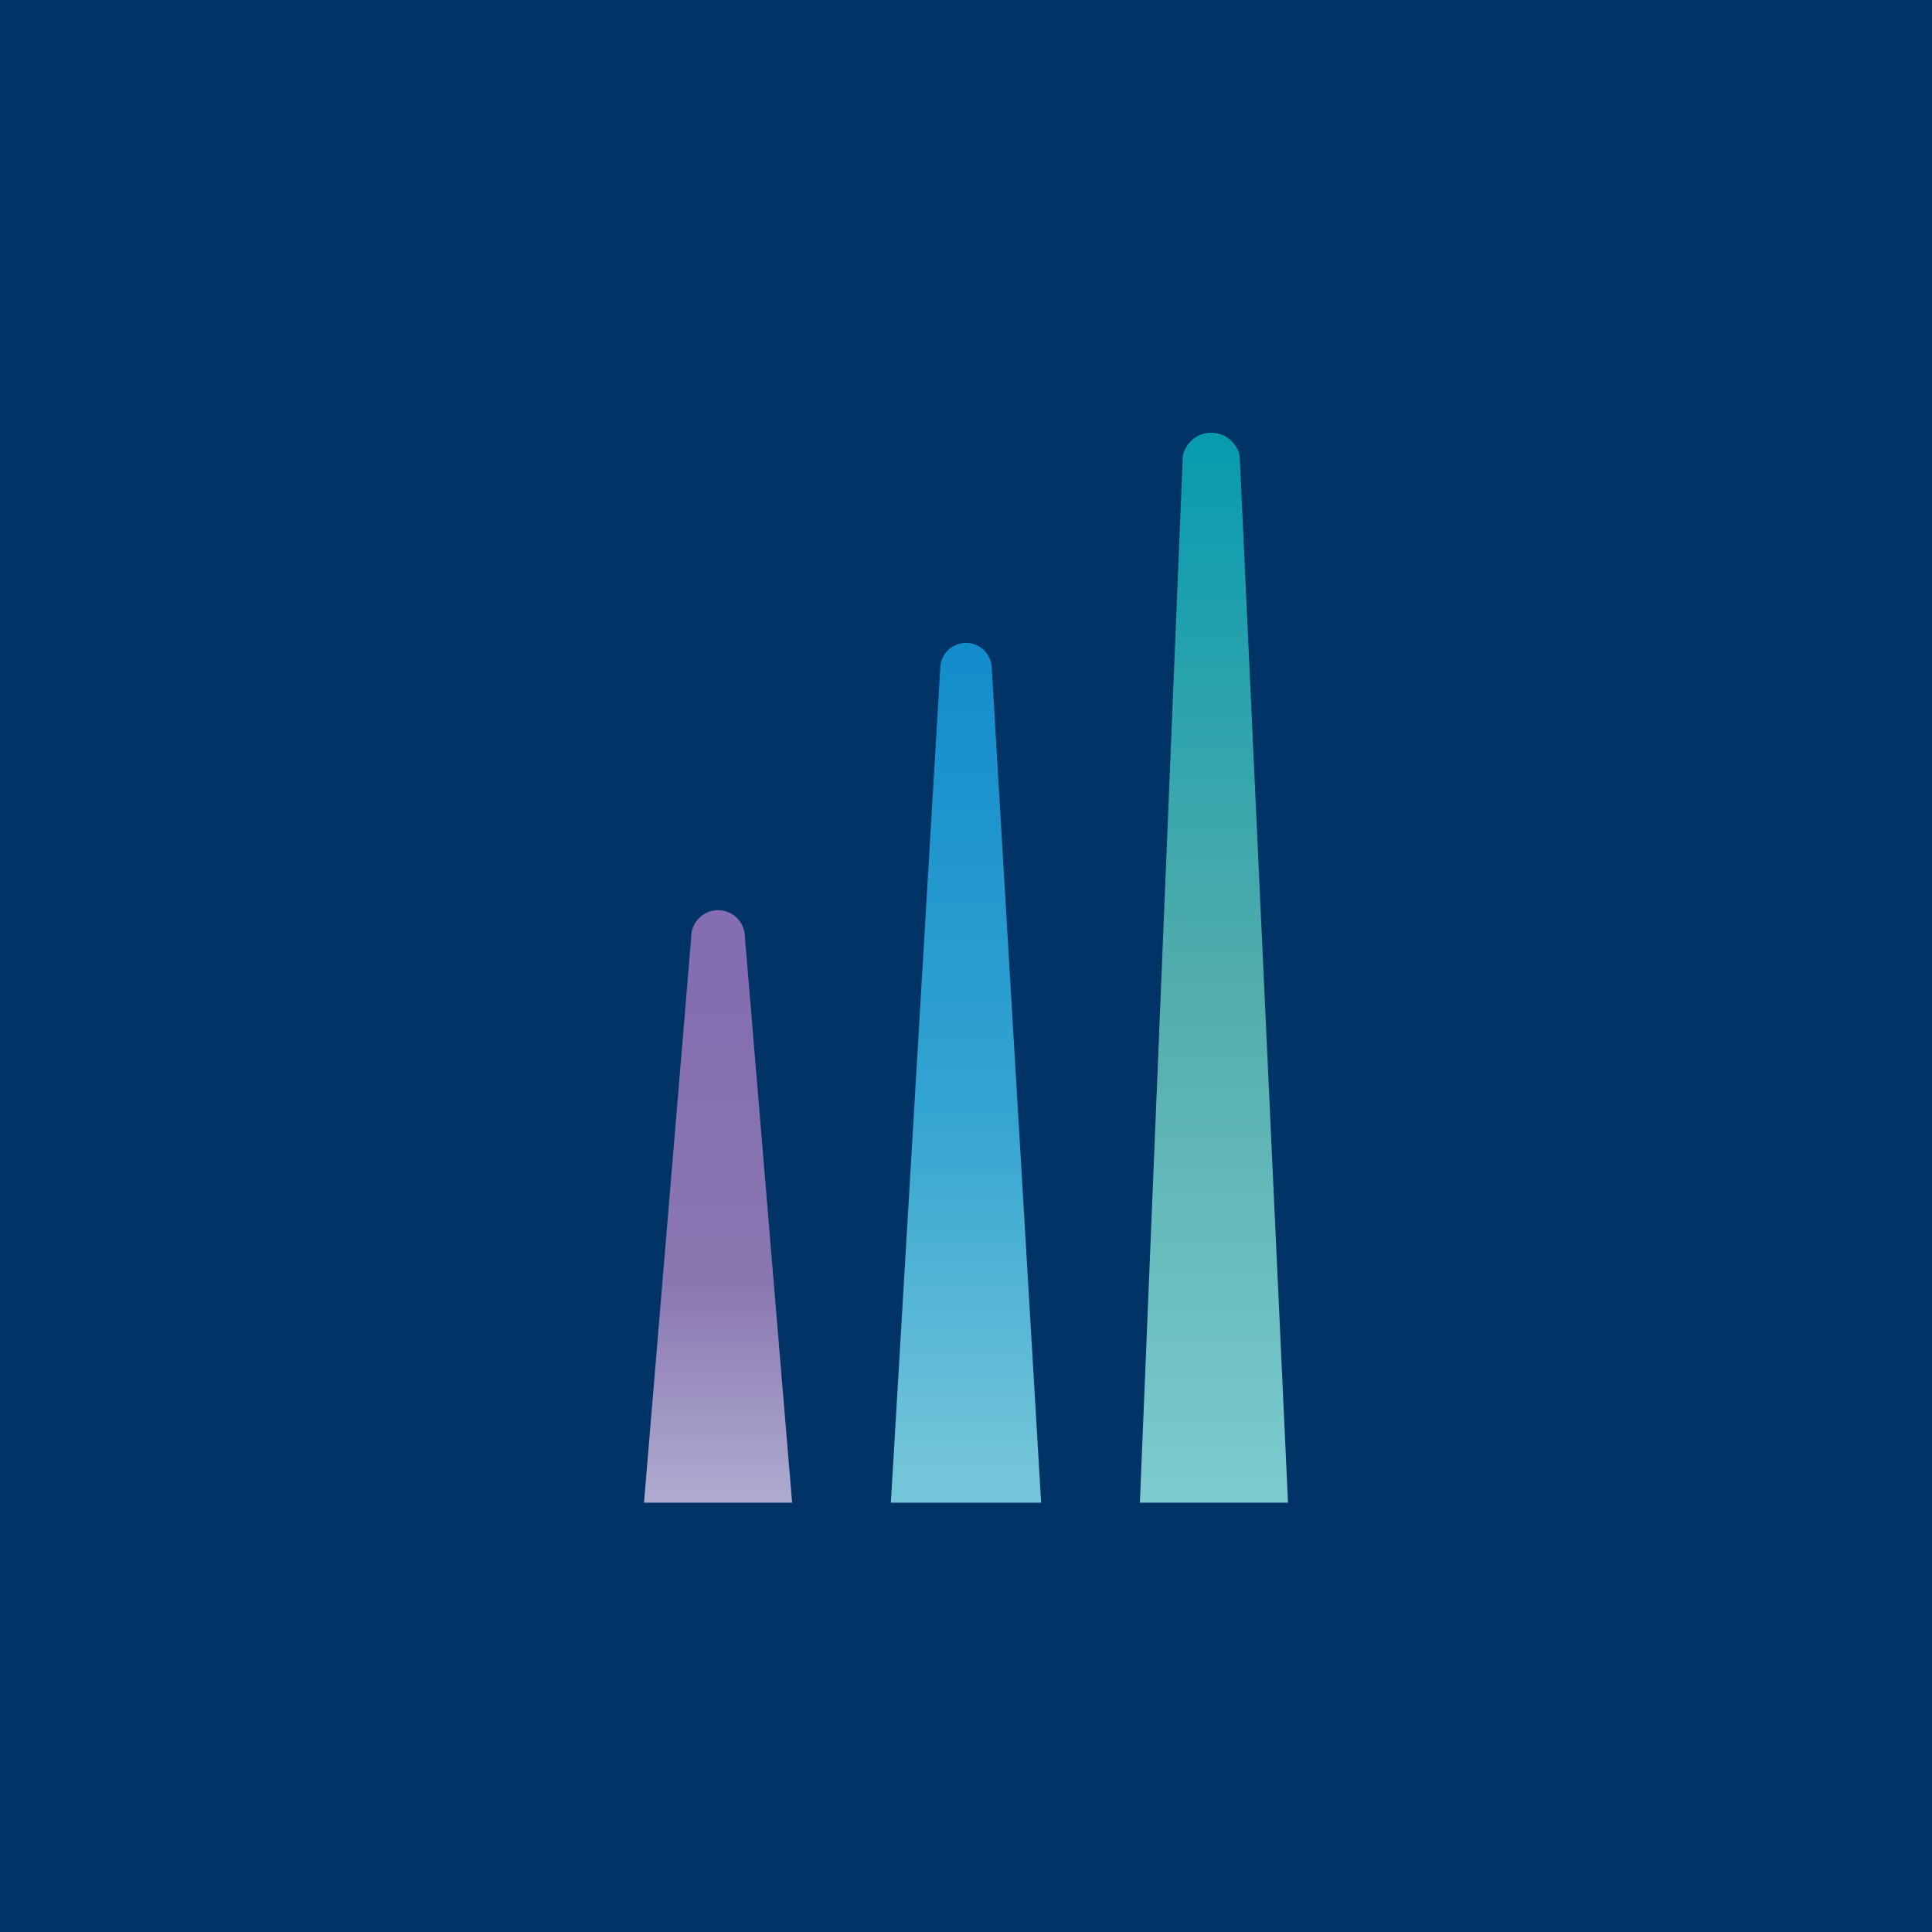
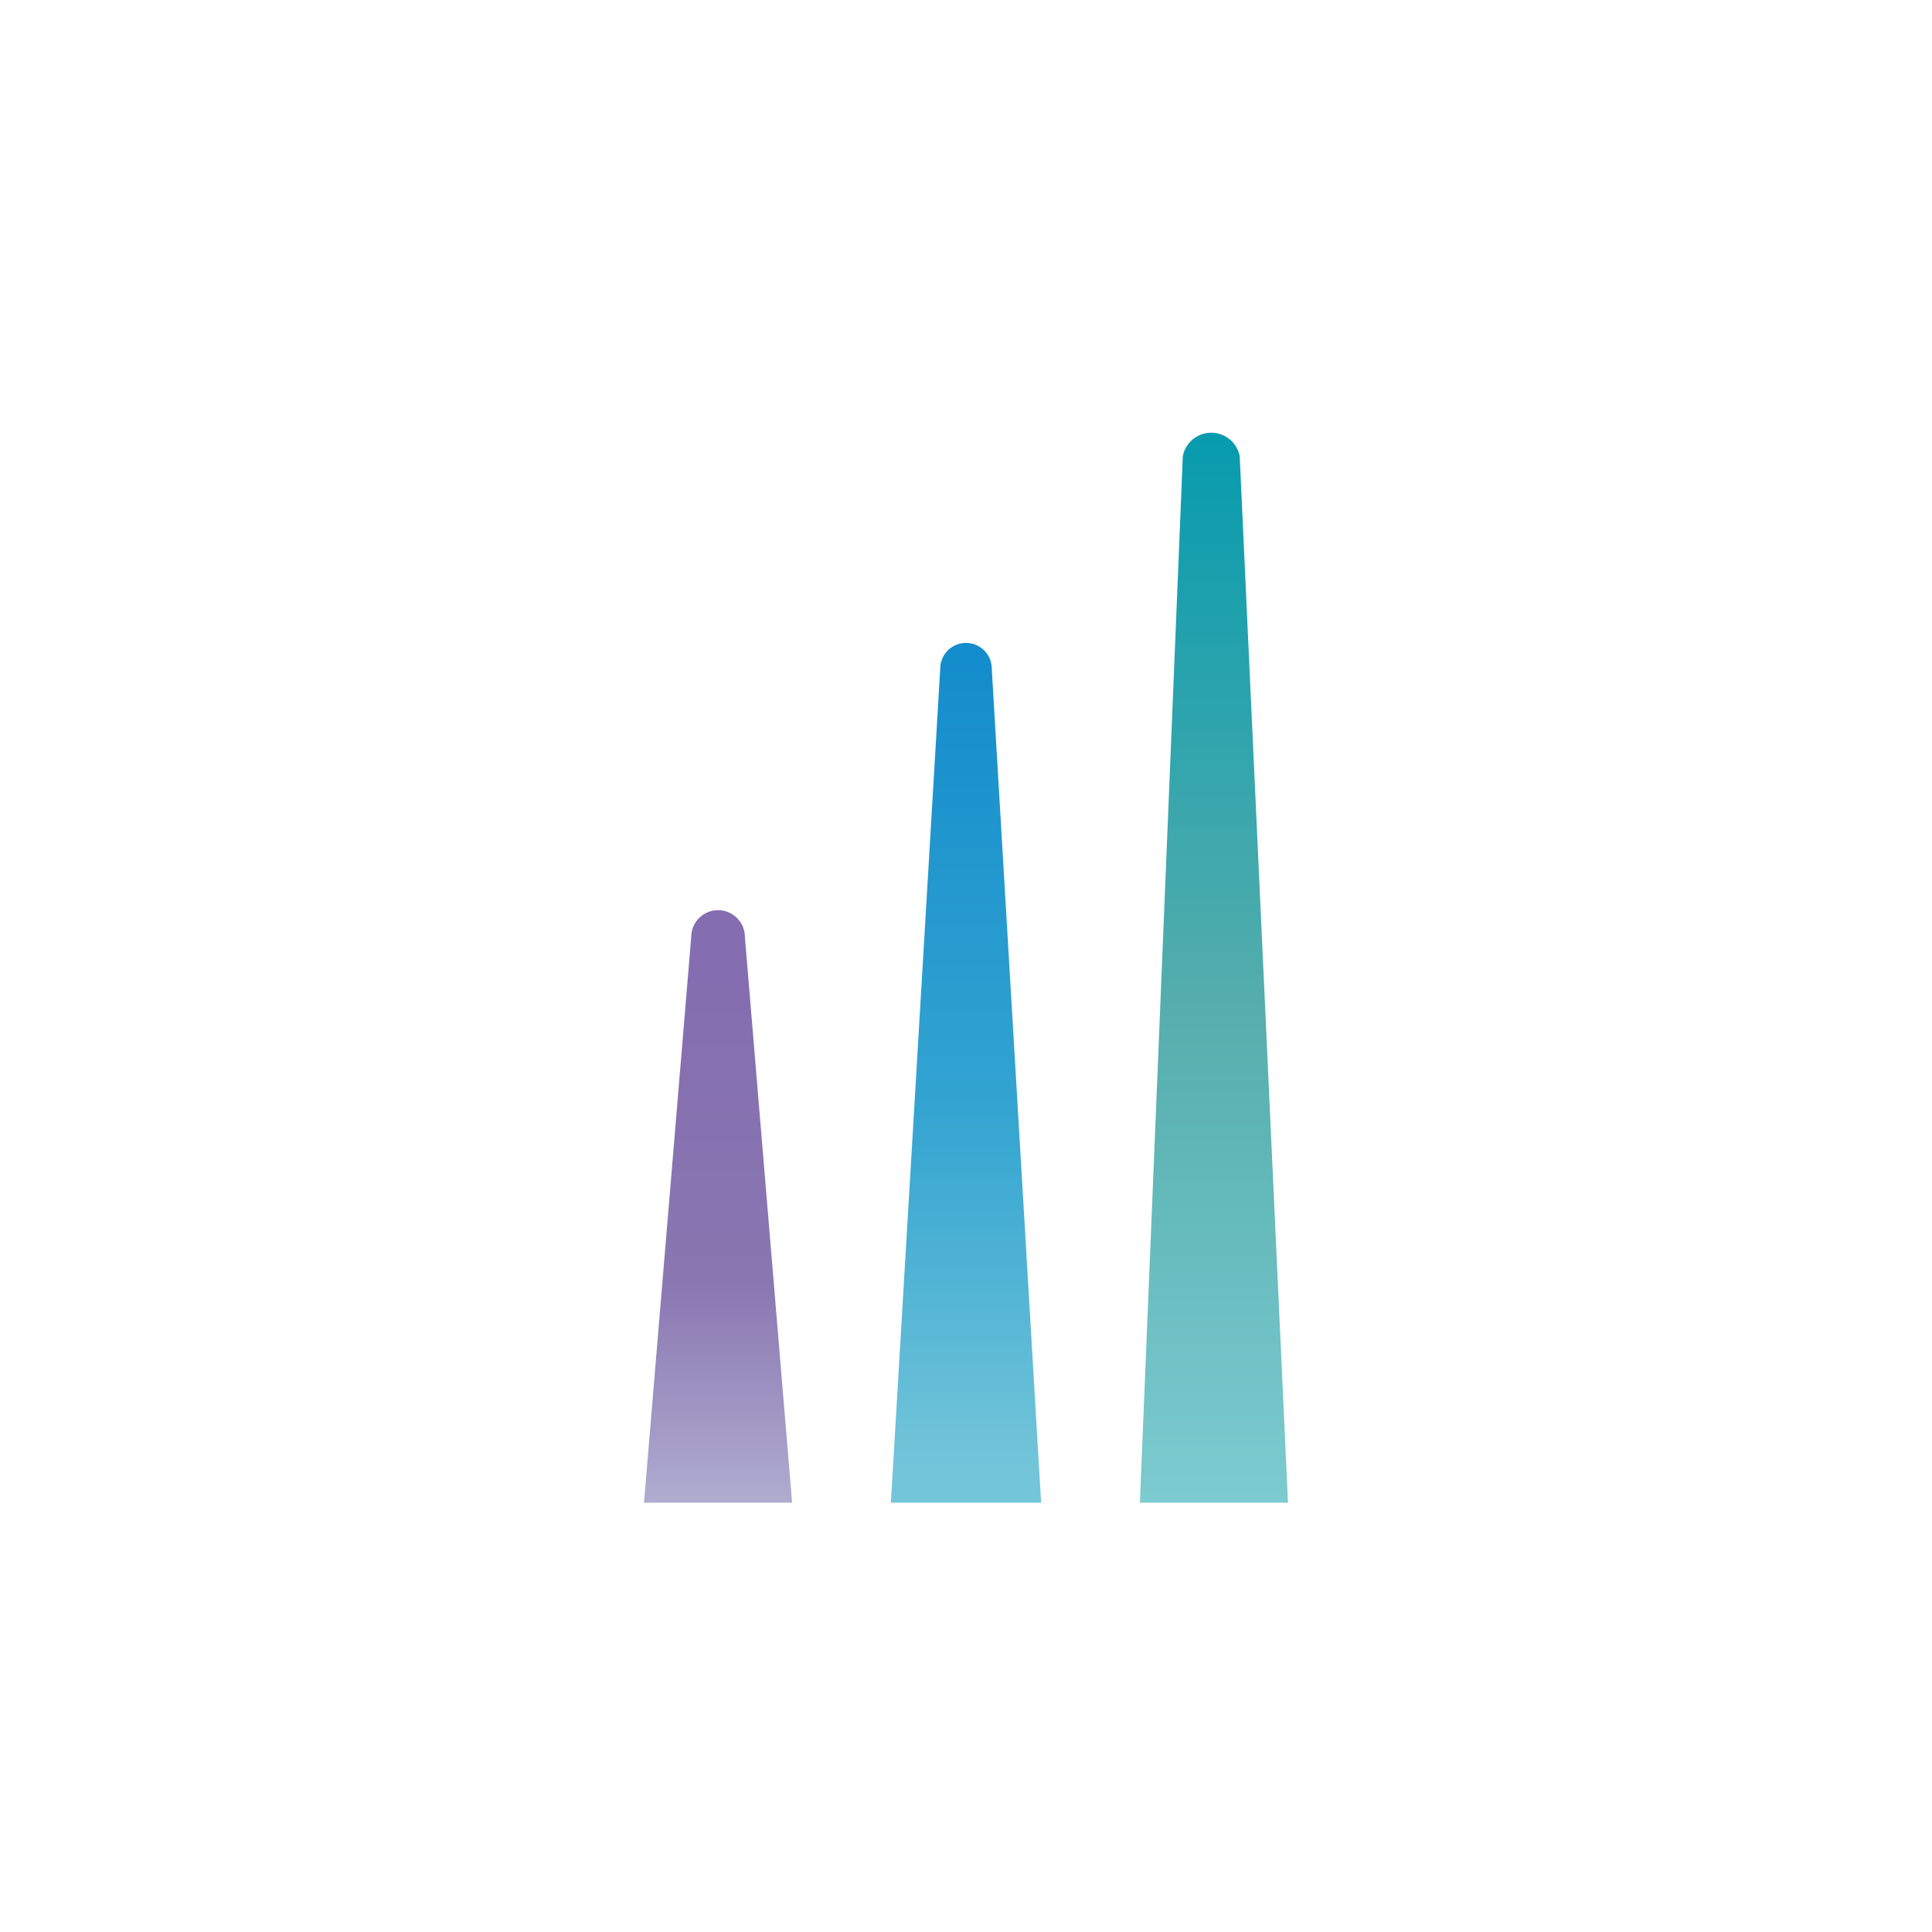
<svg xmlns="http://www.w3.org/2000/svg" width="18" height="18" viewBox="0 0 18 18">
-   <path fill="#036" d="M0 0h18v18H0z" />
  <path d="M7.38 14H6l.44-5.27a.25.25 0 0 1 .5 0L7.38 14Z" fill="url(#angvetzud)" />
  <path d="M9.7 14H8.3l.46-7.77a.24.24 0 0 1 .48 0L9.7 14Z" fill="url(#bngvetzud)" />
  <path d="M12 14h-1.38l.4-9.75a.27.27 0 0 1 .53 0L12 14Z" fill="url(#cngvetzud)" />
  <defs>
    <linearGradient id="angvetzud" x1="6.55" y1="9" x2="6.55" y2="14" gradientUnits="userSpaceOnUse">
      <stop stop-color="#846DB0" />
      <stop offset=".59" stop-color="#8A77B1" />
      <stop offset="1" stop-color="#AFACD0" />
    </linearGradient>
    <linearGradient id="bngvetzud" x1="8.77" y1="6" x2="8.77" y2="14" gradientUnits="userSpaceOnUse">
      <stop stop-color="#138CCC" />
      <stop offset=".54" stop-color="#33A4D1" />
      <stop offset=".96" stop-color="#73C5D9" />
    </linearGradient>
    <linearGradient id="cngvetzud" x1="10.98" y1="4" x2="10.98" y2="14" gradientUnits="userSpaceOnUse">
      <stop stop-color="#069BAE" />
      <stop offset=".53" stop-color="#54ADAC" />
      <stop offset="1" stop-color="#7CCBD0" />
    </linearGradient>
  </defs>
</svg>